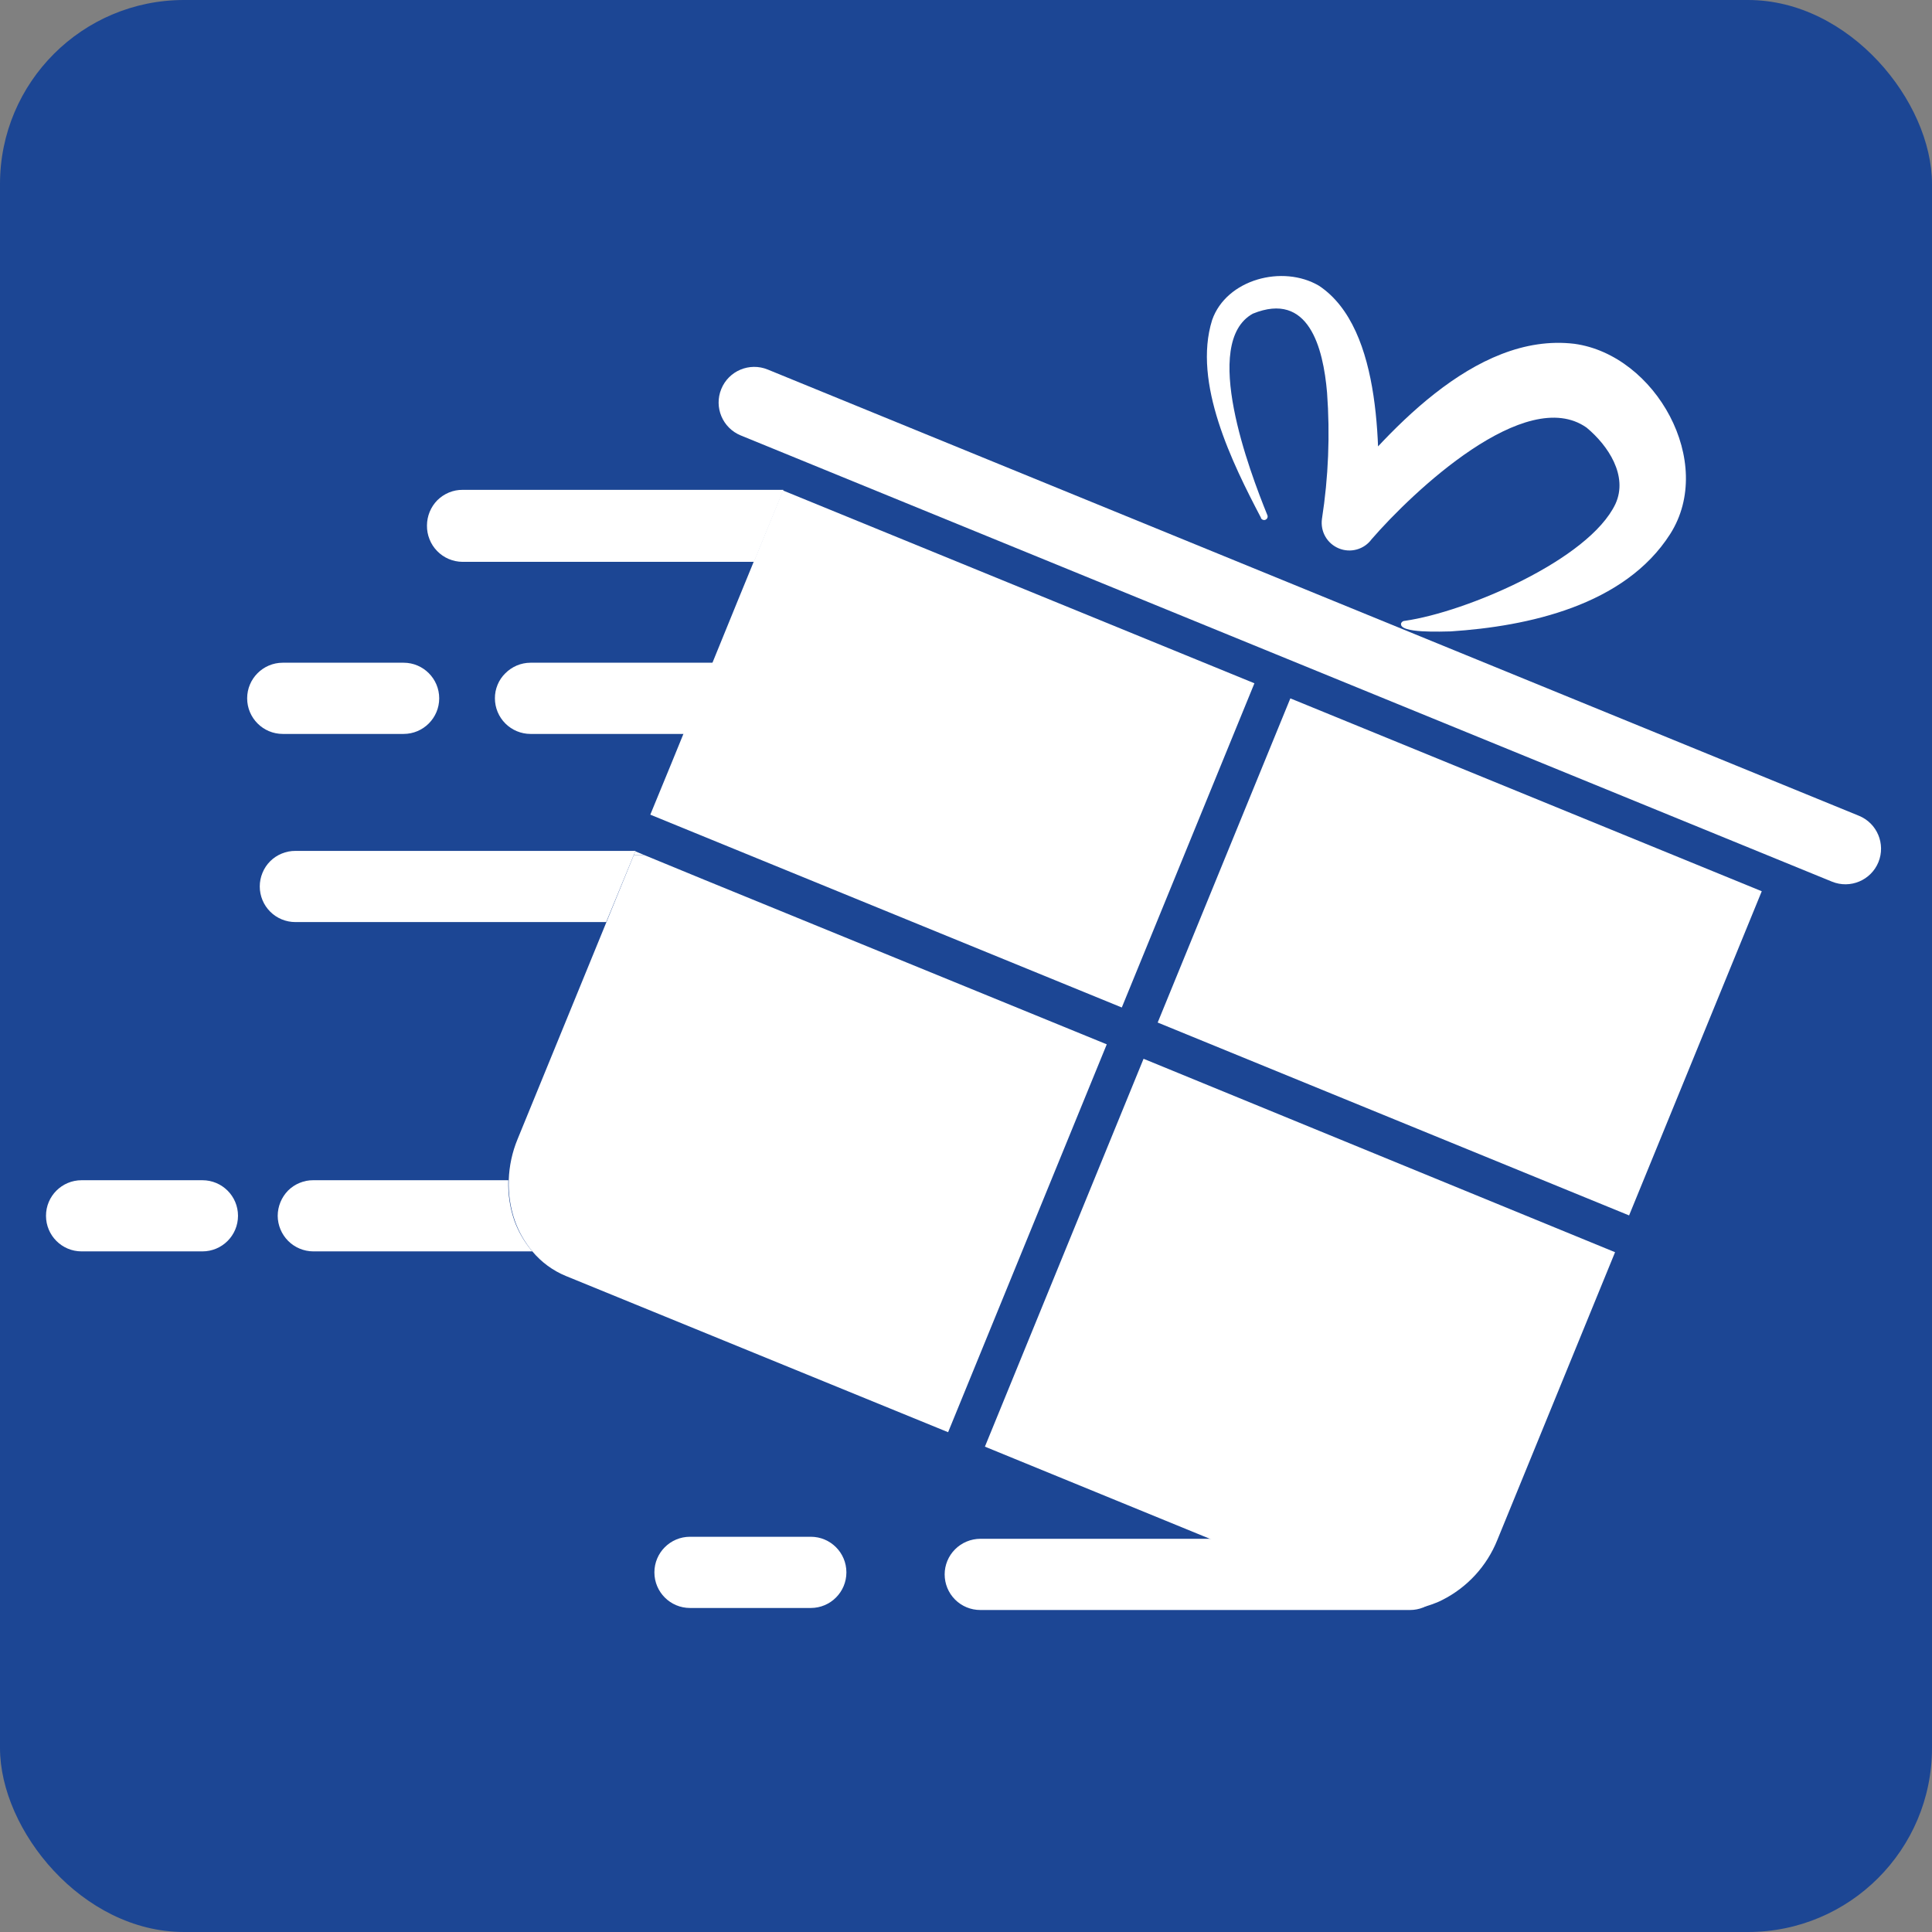
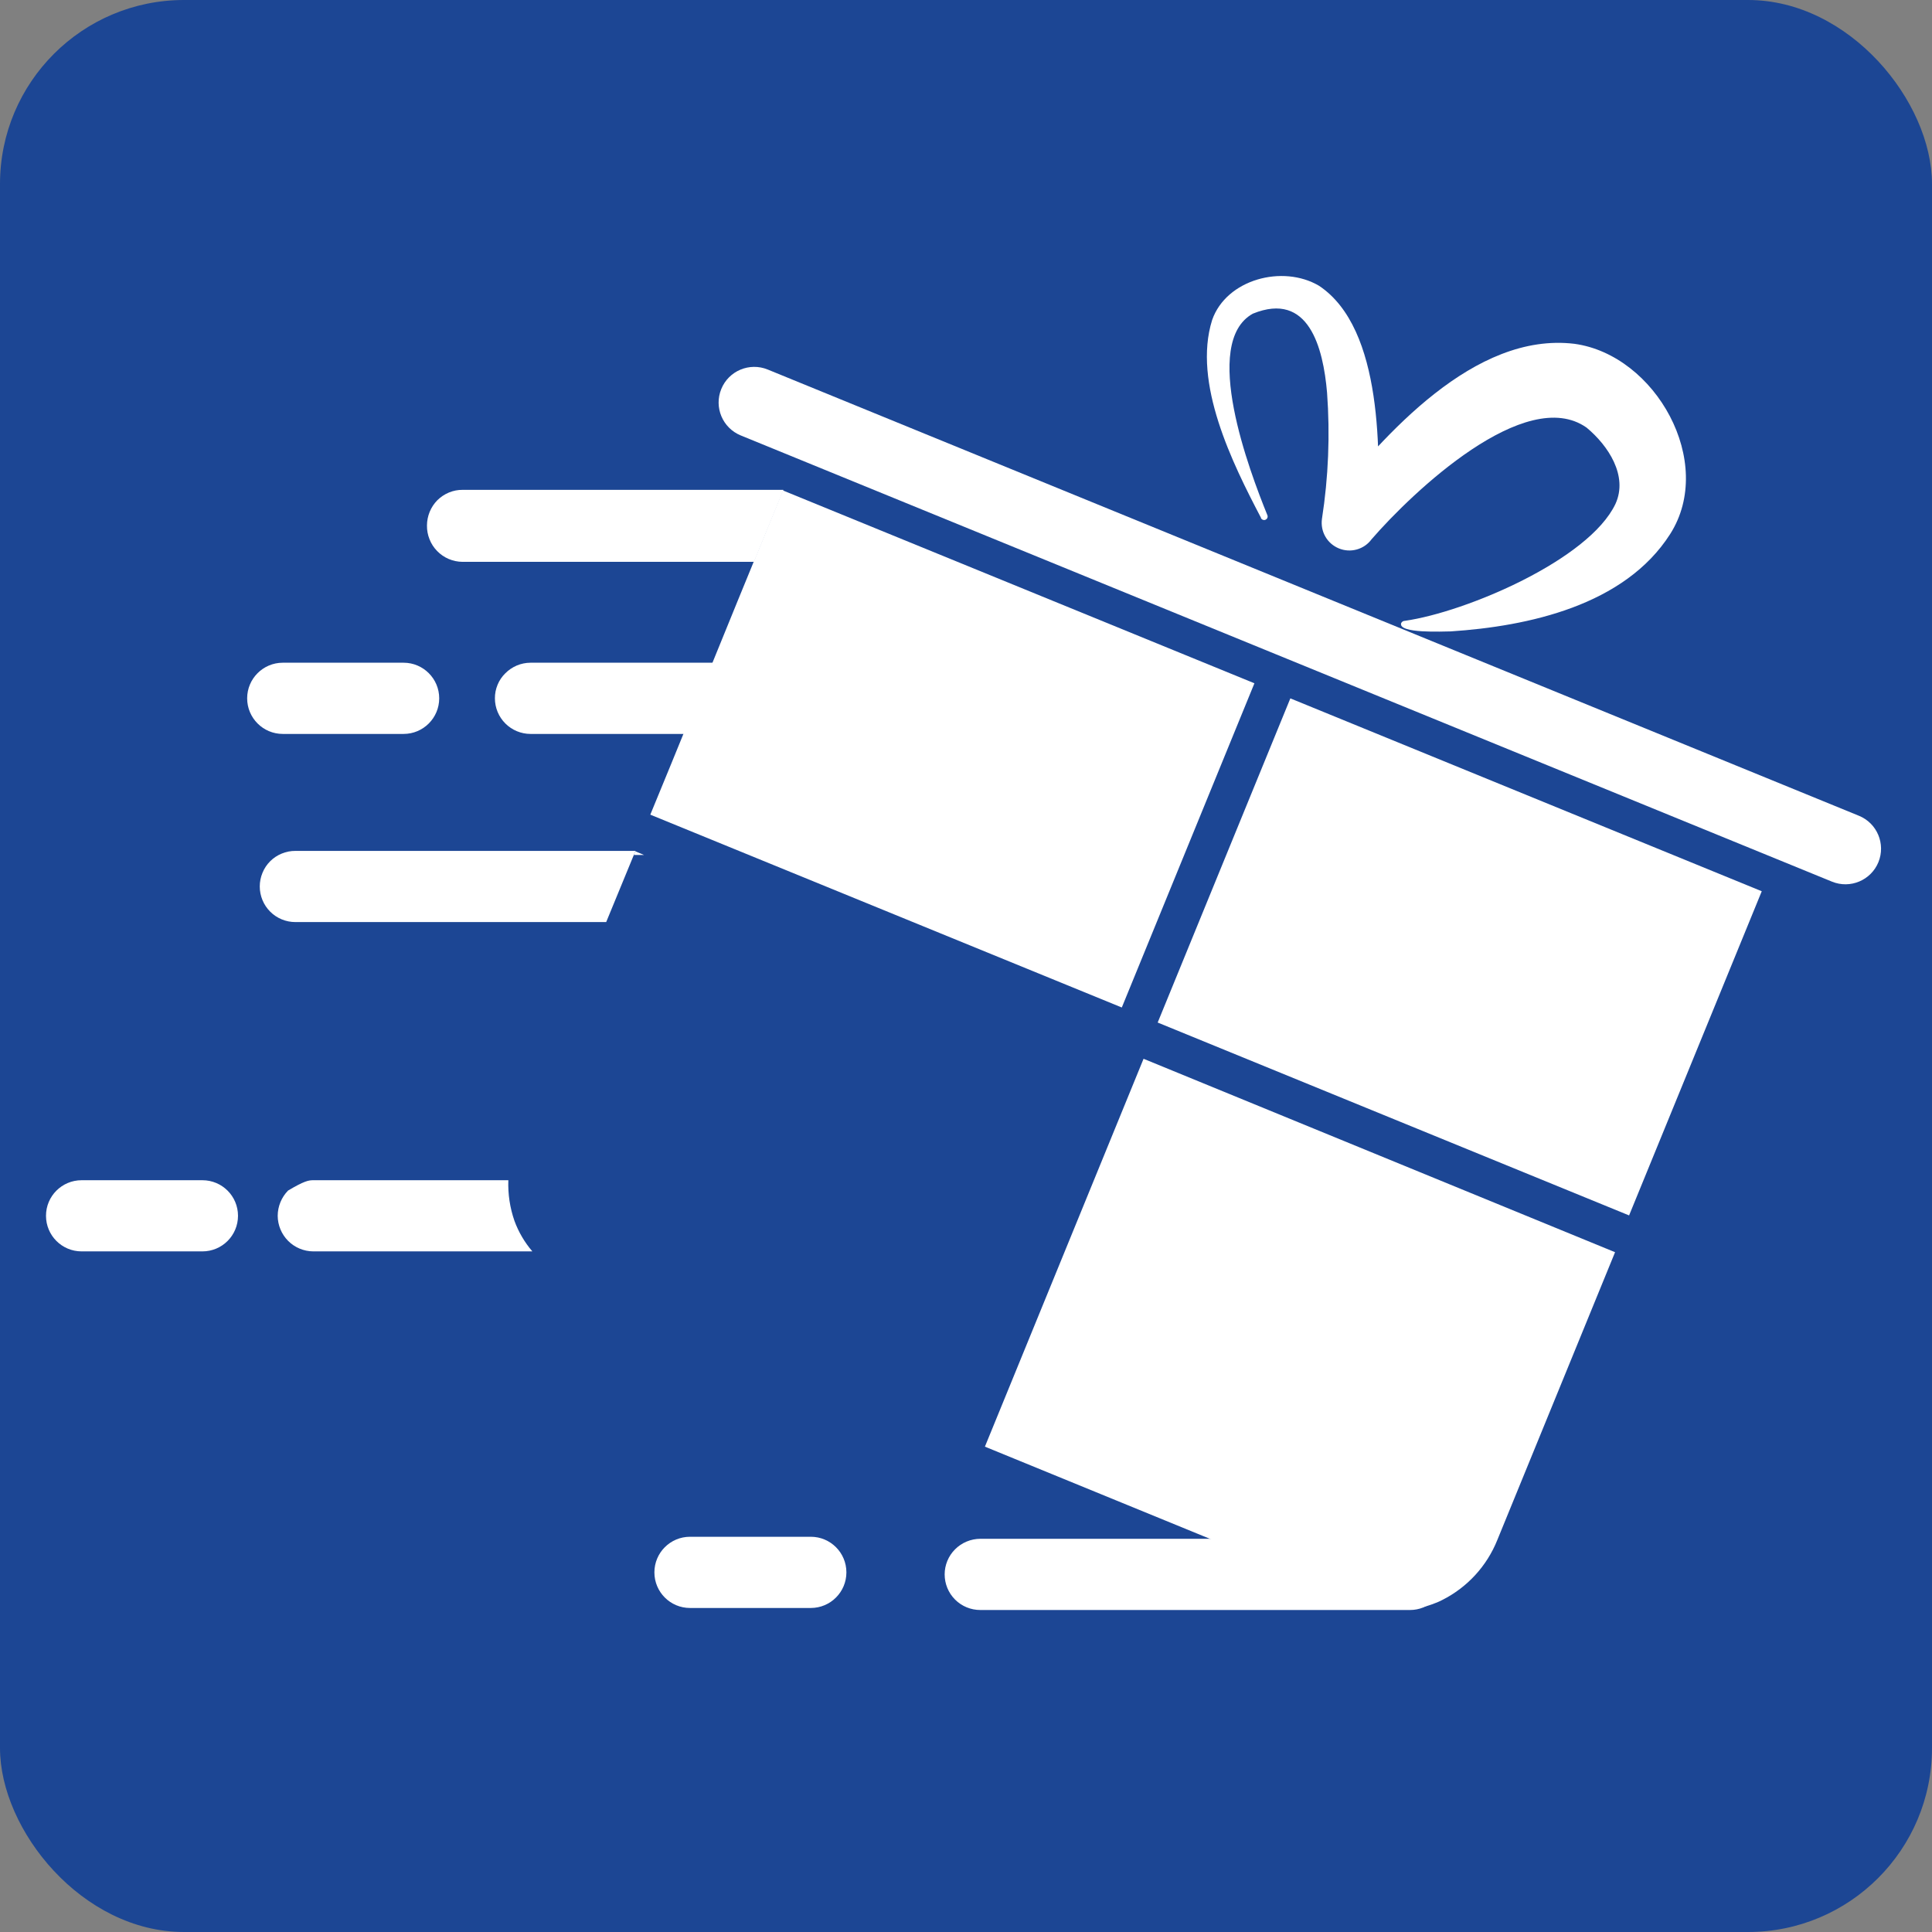
<svg xmlns="http://www.w3.org/2000/svg" width="42" height="42" viewBox="0 0 42 42" fill="none">
  <rect x="0" y="0" width="42" height="42" fill="#808080" stroke="none" />
  <rect width="42" height="42" rx="4" fill="#1C4694" />
  <path d="M17.025 10.671L16.392 12.214H10.052C9.949 12.213 9.848 12.191 9.753 12.151C9.659 12.111 9.574 12.052 9.502 11.978C9.431 11.905 9.374 11.818 9.337 11.722C9.299 11.627 9.28 11.525 9.282 11.423C9.283 11.217 9.364 11.02 9.508 10.874C9.58 10.803 9.665 10.746 9.759 10.707C9.853 10.668 9.954 10.648 10.056 10.649H17.029L17.025 10.671Z" fill="white" />
  <path d="M6.421 18.498H13.815L13.178 20.045H6.421C6.216 20.045 6.019 19.964 5.874 19.819C5.729 19.674 5.647 19.477 5.647 19.271C5.647 19.17 5.667 19.069 5.706 18.975C5.744 18.881 5.801 18.795 5.873 18.723C5.945 18.651 6.031 18.594 6.125 18.556C6.219 18.517 6.32 18.497 6.421 18.498V18.498Z" fill="white" />
  <path d="M8.774 14.407H6.147C5.72 14.407 5.373 14.754 5.373 15.181C5.373 15.608 5.72 15.955 6.147 15.955H8.774C9.201 15.955 9.548 15.608 9.548 15.181C9.548 14.754 9.201 14.407 8.774 14.407Z" fill="white" />
  <path d="M4.4 25.657H1.774C1.346 25.657 1 26.003 1 26.43C1 26.858 1.346 27.204 1.774 27.204H4.4C4.828 27.204 5.174 26.858 5.174 26.43C5.174 26.003 4.828 25.657 4.4 25.657Z" fill="white" />
  <path d="M17.626 33.408H15C14.572 33.408 14.226 33.755 14.226 34.182C14.226 34.609 14.572 34.956 15 34.956H17.626C18.054 34.956 18.4 34.609 18.4 34.182C18.4 33.755 18.054 33.408 17.626 33.408Z" fill="white" />
  <path d="M31.179 34.792C31.037 34.926 30.849 35 30.653 35H21.31C21.104 35 20.908 34.919 20.762 34.773C20.617 34.628 20.536 34.431 20.536 34.226C20.536 34.022 20.617 33.827 20.761 33.682C20.833 33.61 20.918 33.552 21.012 33.513C21.107 33.473 21.208 33.453 21.31 33.452H26.404L29.702 34.805C30.178 34.993 30.707 34.989 31.179 34.792V34.792Z" fill="white" />
-   <path d="M11.573 27.204H6.81C6.605 27.203 6.409 27.121 6.264 26.976C6.12 26.831 6.038 26.635 6.037 26.43C6.038 26.225 6.119 26.029 6.262 25.882C6.334 25.81 6.42 25.753 6.514 25.715C6.608 25.676 6.709 25.656 6.81 25.657H11.051C11.04 25.957 11.085 26.257 11.184 26.541C11.273 26.784 11.405 27.008 11.573 27.204V27.204Z" fill="white" />
+   <path d="M11.573 27.204H6.81C6.605 27.203 6.409 27.121 6.264 26.976C6.12 26.831 6.038 26.635 6.037 26.43C6.038 26.225 6.119 26.029 6.262 25.882C6.608 25.676 6.709 25.656 6.81 25.657H11.051C11.04 25.957 11.085 26.257 11.184 26.541C11.273 26.784 11.405 27.008 11.573 27.204V27.204Z" fill="white" />
  <path d="M15.849 14.407L15.216 15.955H11.533C11.328 15.955 11.131 15.873 10.986 15.728C10.841 15.583 10.759 15.386 10.759 15.181C10.758 15.08 10.778 14.98 10.817 14.886C10.855 14.793 10.912 14.708 10.985 14.637C11.056 14.565 11.142 14.507 11.236 14.467C11.33 14.428 11.431 14.407 11.533 14.407H15.849Z" fill="white" />
  <path fill-rule="evenodd" clip-rule="evenodd" d="M27.27 14.854L24.387 21.902L14.137 17.71L14.593 16.601L15.225 15.053L16.034 13.068L16.667 11.524L17.02 10.662L27.27 14.854Z" fill="white" />
  <path d="M28.051 15.182L25.167 22.229L35.415 26.422L38.299 19.375L28.051 15.182Z" fill="white" />
  <path fill-rule="evenodd" clip-rule="evenodd" d="M35.11 27.222L32.55 33.479C32.323 34.045 31.897 34.509 31.352 34.783C31.303 34.809 31.253 34.831 31.201 34.85C30.726 35.042 30.195 35.042 29.72 34.85L26.421 33.501L21.411 31.449L24.86 23.017L35.11 27.222Z" fill="white" />
-   <path fill-rule="evenodd" clip-rule="evenodd" d="M24.06 22.703L20.611 31.135L12.302 27.739C12.019 27.623 11.769 27.439 11.573 27.204C11.407 27.006 11.278 26.78 11.192 26.537C11.094 26.253 11.049 25.953 11.06 25.652C11.07 25.348 11.134 25.049 11.25 24.768L13.147 20.134L13.779 18.586H14L15.3 19.121L24.06 22.703Z" fill="white" />
  <path fill-rule="evenodd" clip-rule="evenodd" d="M13.81 18.506L14 18.586H13.779L13.81 18.506Z" fill="white" />
  <path d="M40.411 17.734L16.689 8.033C16.293 7.872 15.841 8.061 15.68 8.457C15.518 8.852 15.707 9.304 16.103 9.466L39.825 19.166C40.221 19.328 40.673 19.138 40.835 18.743C40.996 18.347 40.807 17.895 40.411 17.734Z" fill="white" />
  <path d="M27.412 11.255C26.793 10.074 25.922 8.323 26.351 6.956C26.66 6.072 27.885 5.745 28.677 6.214C30.078 7.151 30.003 9.91 29.946 11.418L28.867 10.976C30.091 9.455 32.05 7.213 34.226 7.474C35.995 7.717 37.299 10.052 36.309 11.608C35.318 13.165 33.213 13.616 31.538 13.726C31.387 13.726 30.397 13.779 30.459 13.549C30.466 13.533 30.477 13.52 30.492 13.51C30.507 13.501 30.525 13.496 30.543 13.496C31.869 13.306 34.544 12.17 35.119 10.954C35.398 10.344 34.96 9.685 34.491 9.296C33.165 8.363 30.706 10.697 29.817 11.723C29.738 11.831 29.625 11.909 29.496 11.945C29.367 11.981 29.23 11.973 29.106 11.922C28.982 11.871 28.878 11.781 28.812 11.665C28.745 11.549 28.72 11.414 28.738 11.281C28.879 10.373 28.916 9.452 28.849 8.535C28.765 7.558 28.451 6.324 27.235 6.819C26.103 7.447 27.164 10.242 27.549 11.193C27.558 11.211 27.56 11.232 27.554 11.251C27.548 11.271 27.534 11.287 27.516 11.296C27.498 11.306 27.476 11.308 27.457 11.301C27.438 11.295 27.421 11.281 27.412 11.263V11.255Z" fill="white" />
</svg>